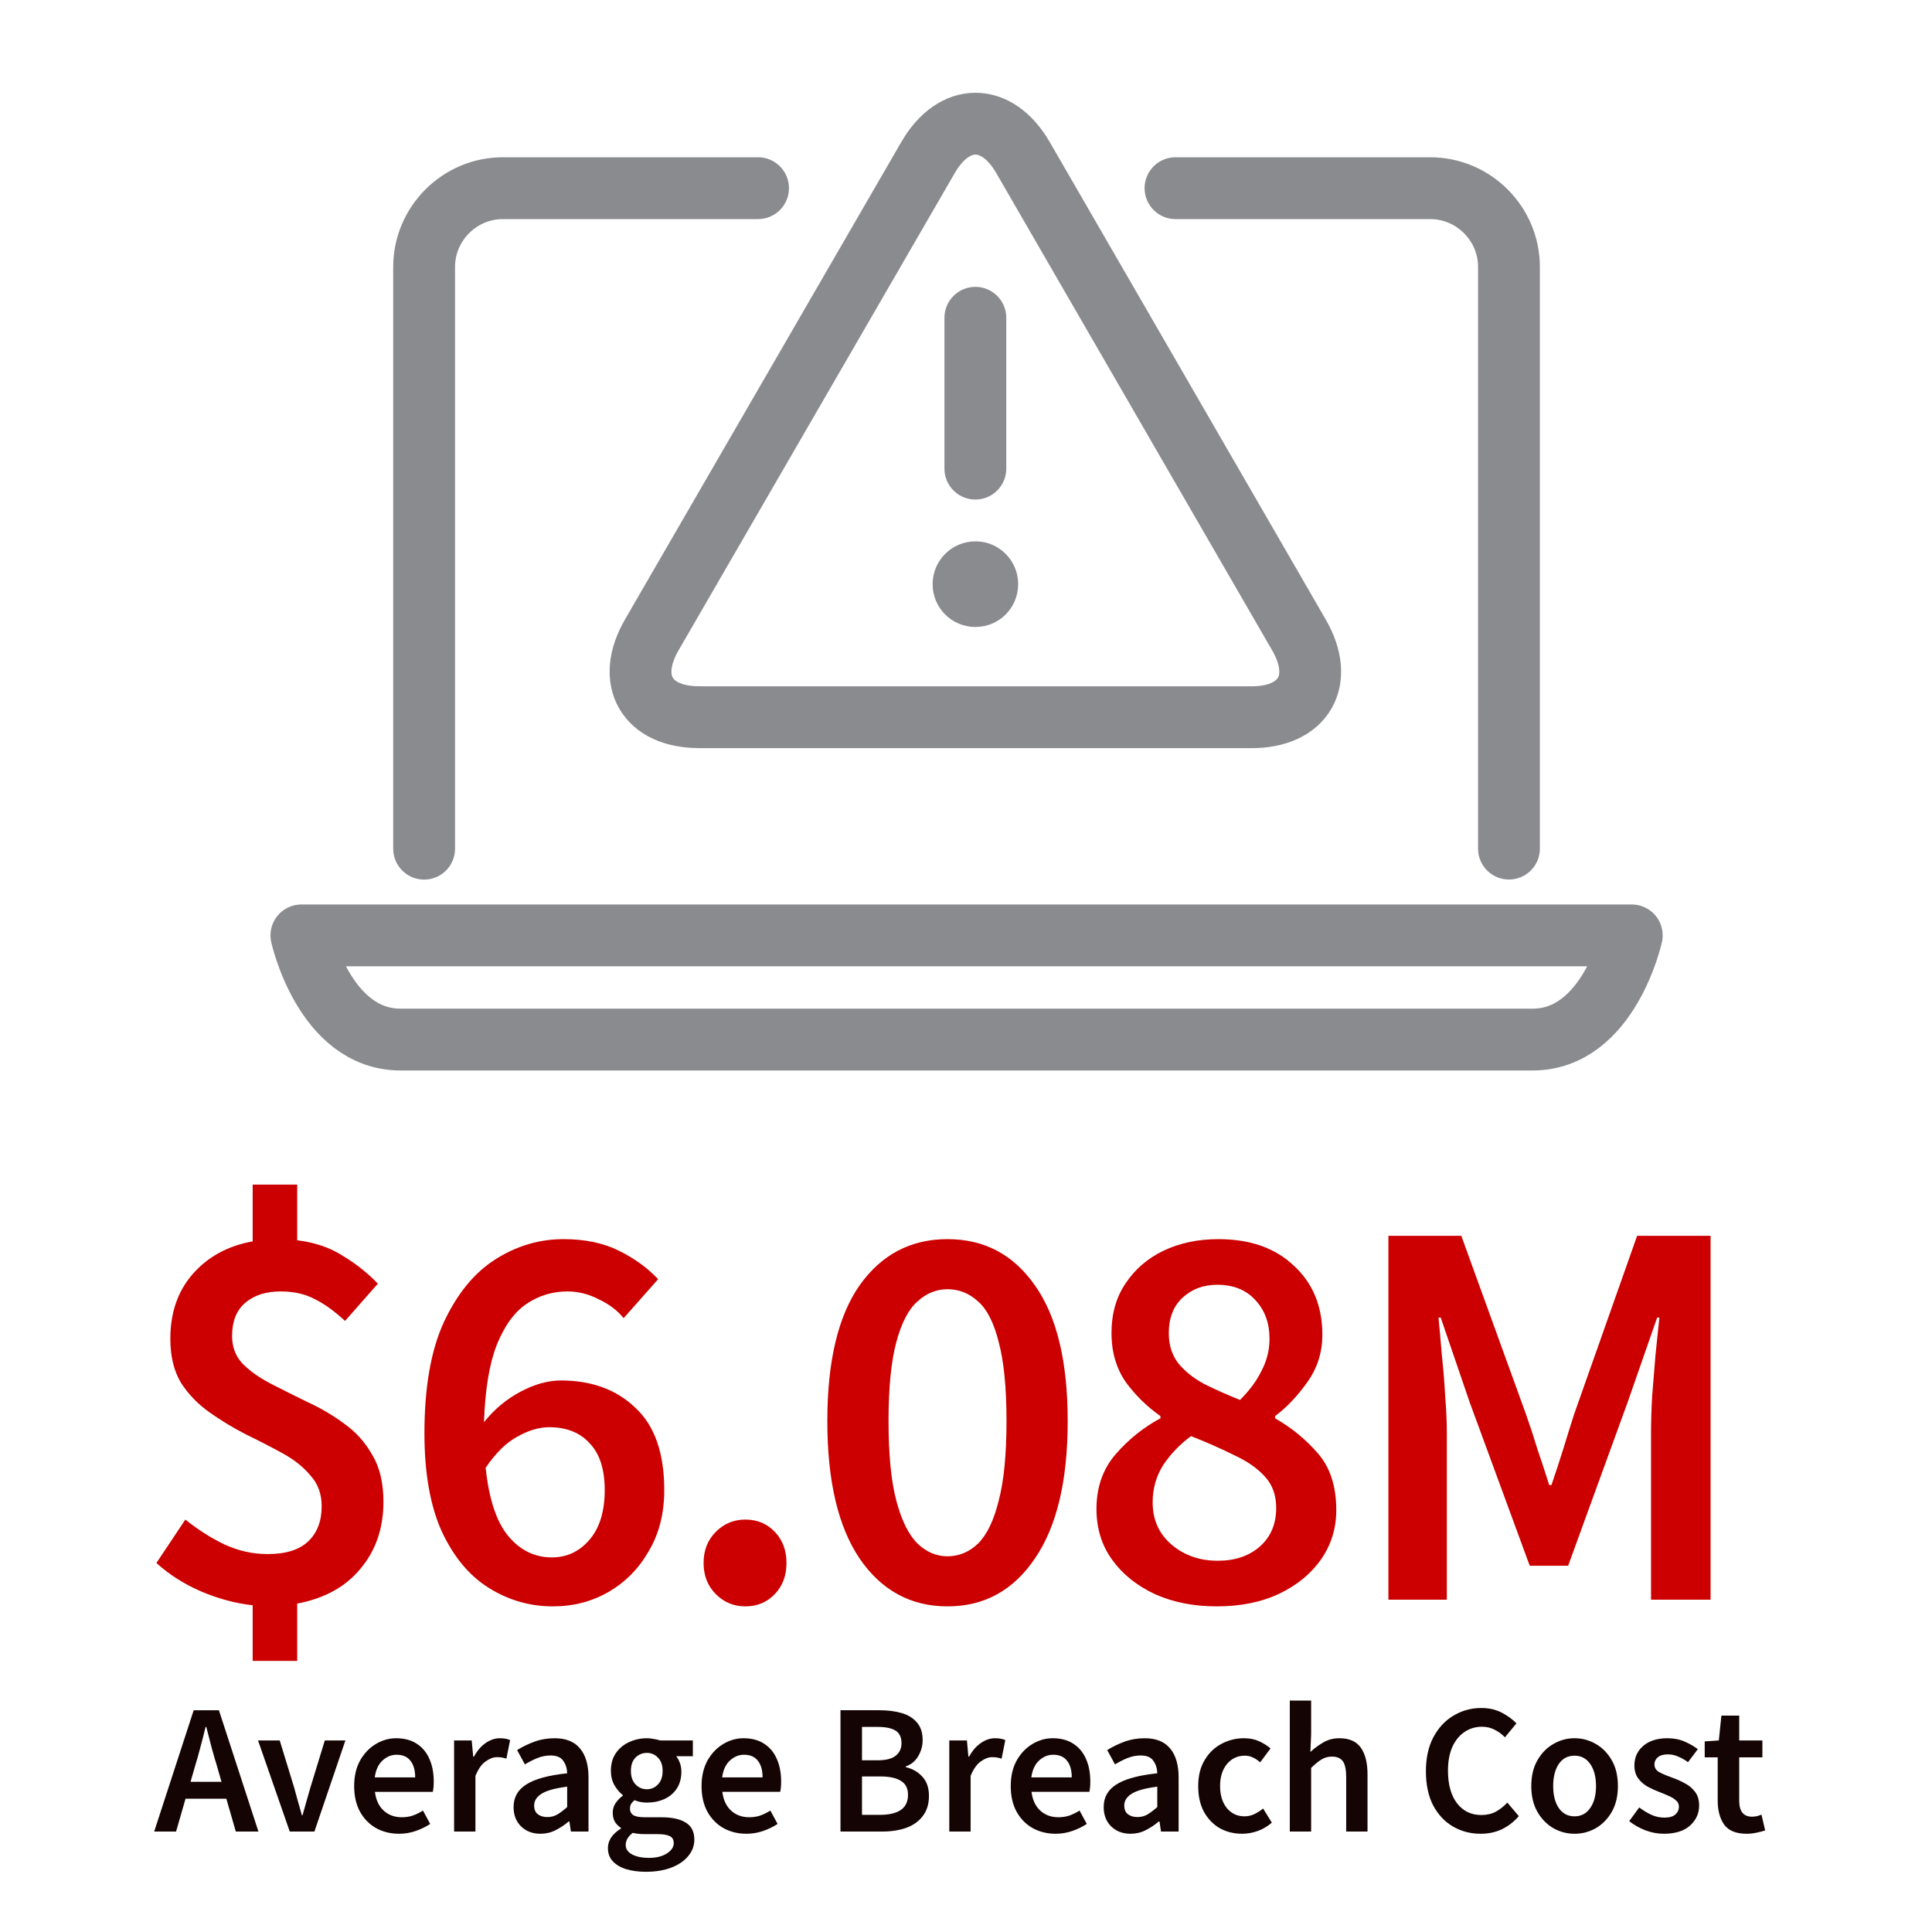
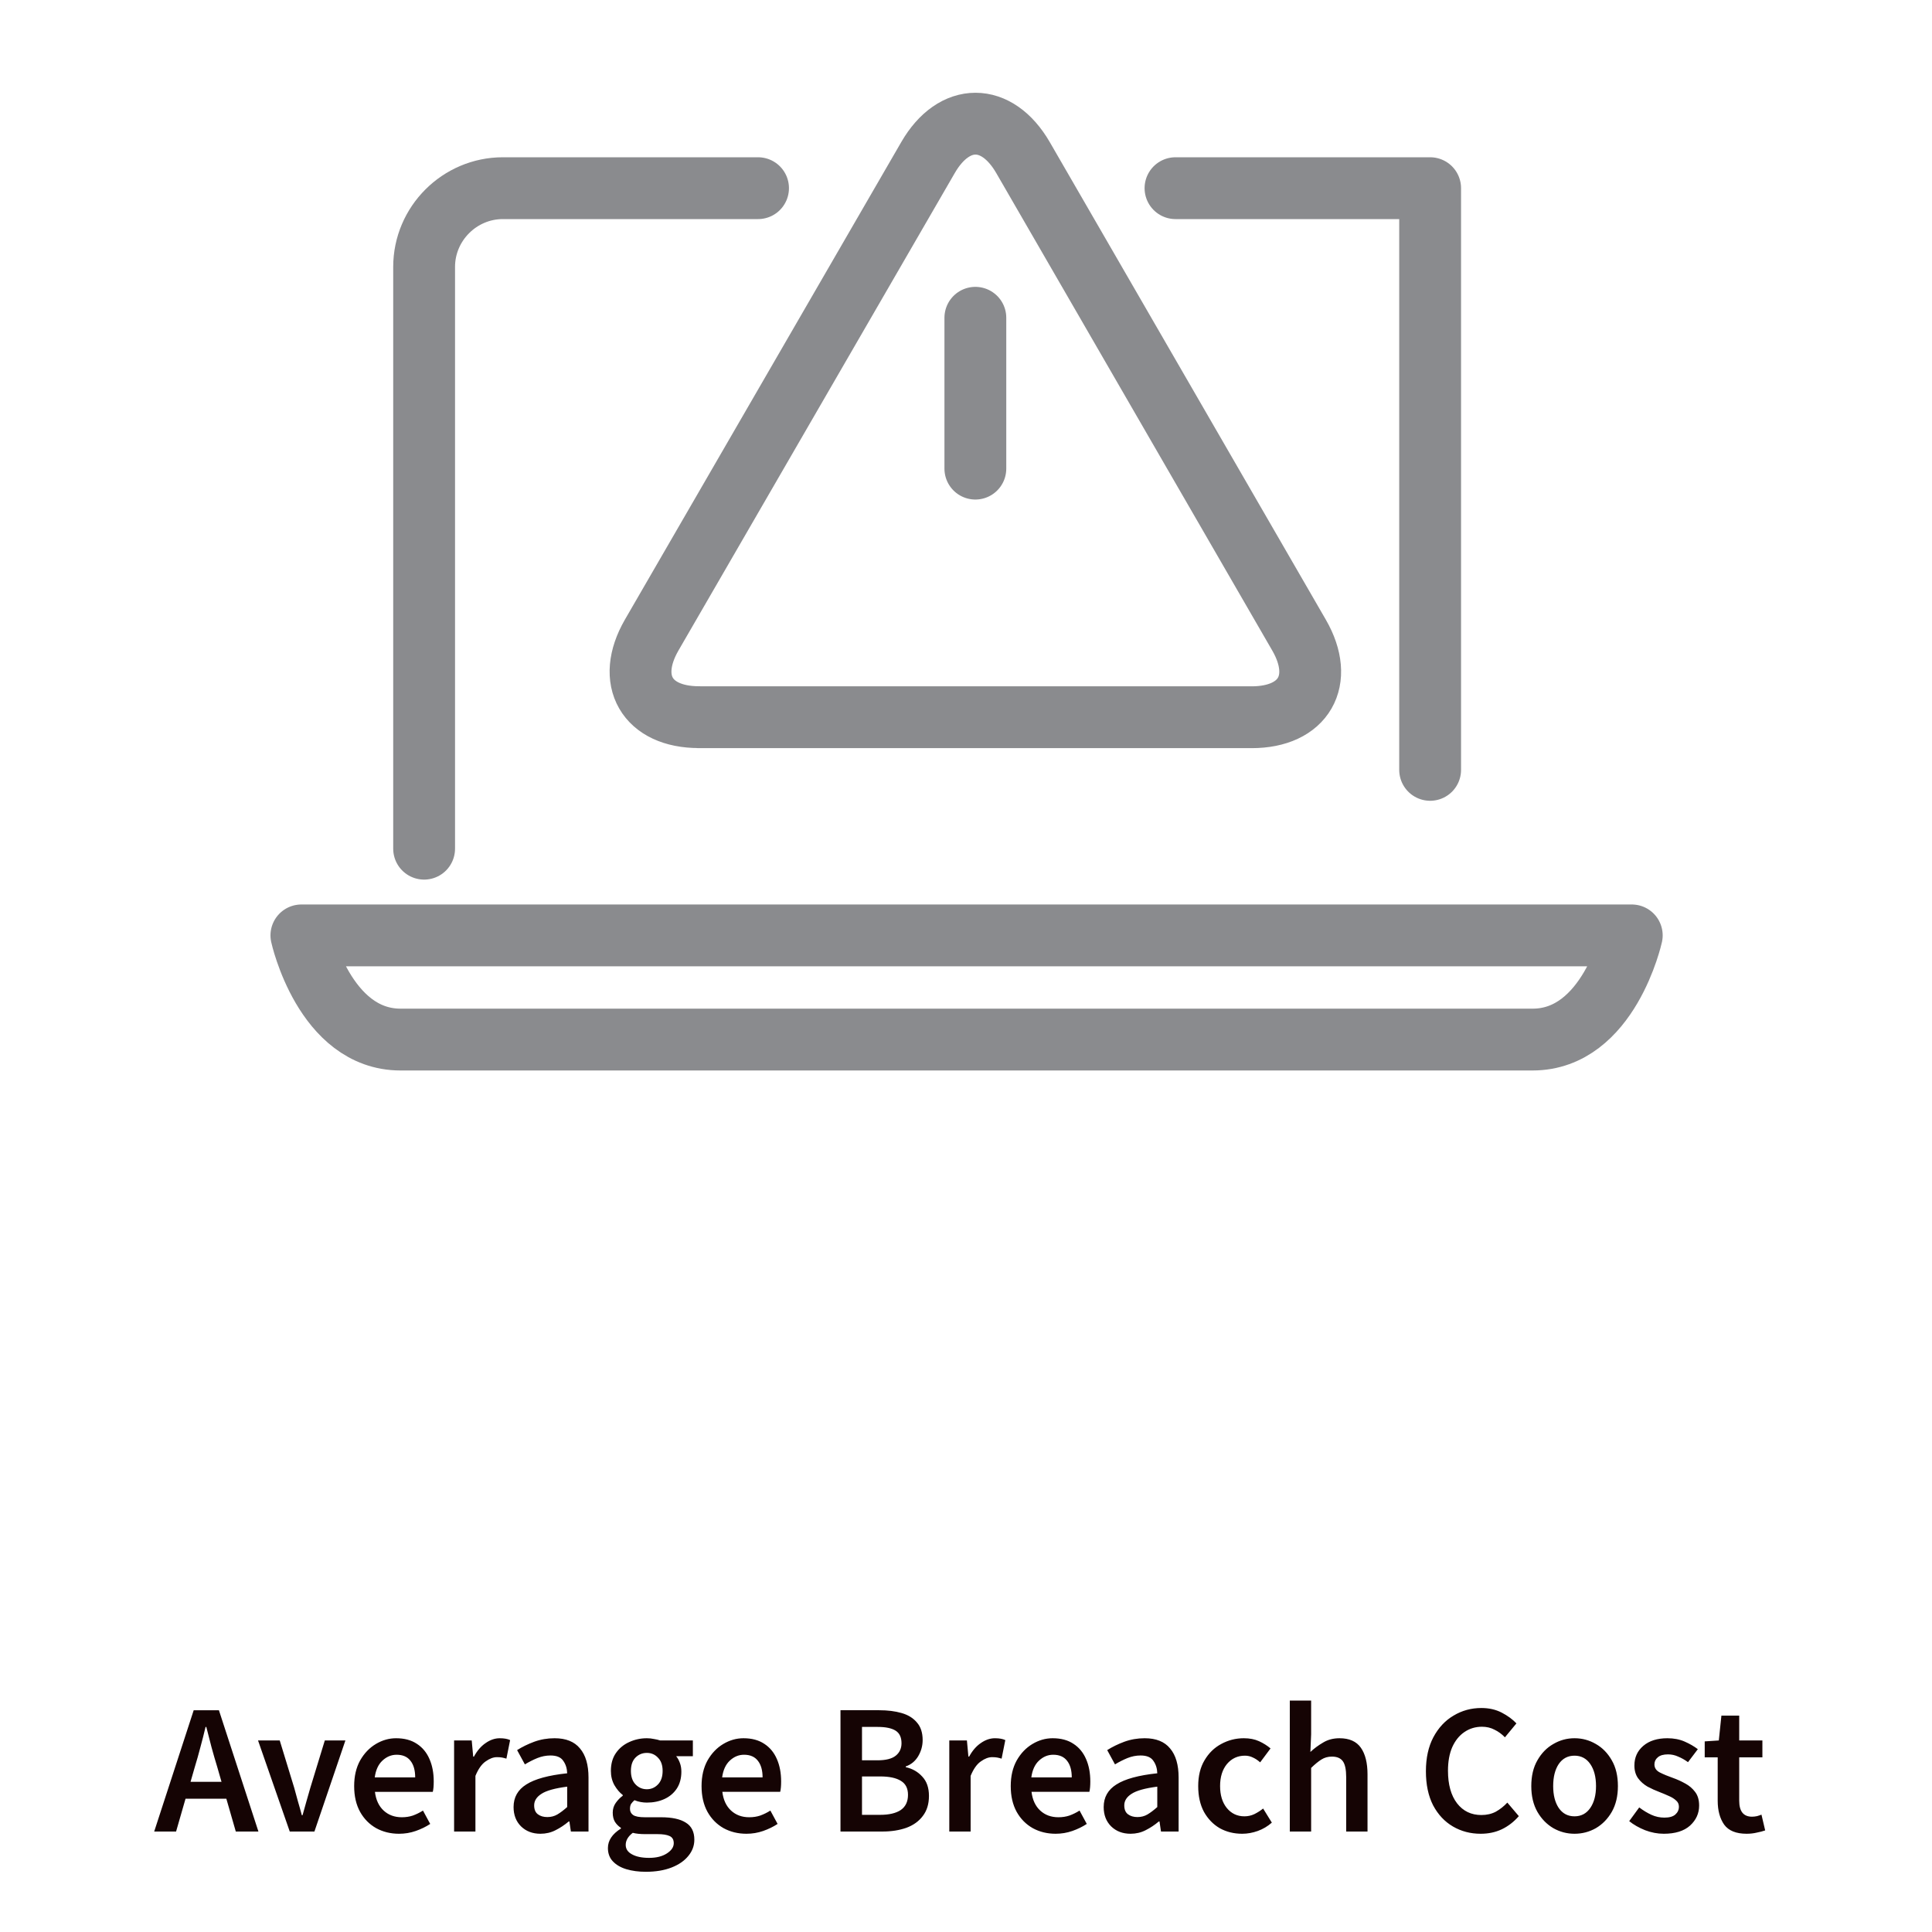
<svg xmlns="http://www.w3.org/2000/svg" fill="none" height="250" viewBox="0 0 250 250" width="250">
  <clipPath id="a">
    <path d="m35 12h180.15v126.53h-180.15z" />
  </clipPath>
  <path d="m25.208 228.648-.552 1.92h4.008l-.552-1.92c-.256-.832-.504-1.688-.744-2.568-.224-.88-.448-1.752-.672-2.616h-.096c-.208.88-.432 1.76-.672 2.64-.224.864-.464 1.712-.72 2.544zm-5.256 8.352 5.112-15.696h3.264l5.112 15.696h-2.928l-1.224-4.248h-5.28l-1.224 4.248zm17.542 0-4.104-11.784h2.808l1.872 6.12c.16.576.32 1.16.48 1.752.176.592.344 1.192.504 1.8h.096c.176-.608.344-1.208.504-1.8.176-.592.344-1.176.504-1.752l1.872-6.12h2.664l-4.008 11.784zm14.142.288c-1.088 0-2.072-.24-2.952-.72-.88-.496-1.576-1.2-2.088-2.112-.512-.928-.768-2.04-.768-3.336 0-1.28.256-2.384.768-3.312.528-.928 1.208-1.64 2.04-2.136s1.704-.744 2.616-.744c1.072 0 1.968.24 2.688.72.72.464 1.264 1.12 1.632 1.968.368.832.552 1.8.552 2.904 0 .576-.04 1.024-.12 1.344h-7.488c.128 1.04.504 1.848 1.128 2.424s1.408.864 2.352.864c.512 0 .984-.072 1.416-.216.448-.16.888-.376 1.32-.648l.936 1.728c-.56.368-1.184.672-1.872.912s-1.408.36-2.16.36zm-3.144-7.296h5.232c0-.912-.2-1.624-.6-2.136-.4-.528-1-.792-1.8-.792-.688 0-1.304.256-1.848.768-.528.496-.856 1.216-.984 2.16zm10.268 7.008v-11.784h2.28l.192 2.088h.096c.416-.768.92-1.352 1.512-1.752.592-.416 1.2-.624 1.824-.624.56 0 1.008.08 1.344.24l-.48 2.4c-.208-.064-.4-.112-.576-.144s-.392-.048-.648-.048c-.464 0-.952.184-1.464.552-.512.352-.952.976-1.32 1.872v7.2zm11.176.288c-1.024 0-1.864-.32-2.52-.96-.64-.64-.96-1.472-.96-2.496 0-1.264.552-2.24 1.656-2.928 1.104-.704 2.864-1.184 5.28-1.44-.016-.624-.184-1.16-.504-1.608-.304-.464-.856-.696-1.656-.696-.576 0-1.144.112-1.704.336-.544.224-1.08.496-1.608.816l-1.008-1.848c.656-.416 1.392-.776 2.208-1.08.832-.304 1.712-.456 2.64-.456 1.472 0 2.568.44 3.288 1.32.736.864 1.104 2.12 1.104 3.768v6.984h-2.28l-.192-1.296h-.096c-.528.448-1.096.824-1.704 1.128-.592.304-1.24.456-1.944.456zm.888-2.16c.48 0 .912-.112 1.296-.336.4-.24.824-.56 1.272-.96v-2.64c-1.6.208-2.712.52-3.336.936-.624.4-.936.896-.936 1.488 0 .528.16.912.48 1.152s.728.36 1.224.36zm12.735 7.08c-.928 0-1.768-.112-2.52-.336-.736-.224-1.32-.568-1.752-1.032-.416-.448-.624-1.016-.624-1.704 0-.976.56-1.816 1.68-2.52v-.096c-.304-.192-.56-.448-.768-.768-.192-.32-.288-.72-.288-1.2 0-.464.128-.88.384-1.248.272-.384.576-.696.912-.936v-.096c-.4-.304-.76-.728-1.08-1.272-.304-.544-.456-1.16-.456-1.848 0-.912.216-1.68.648-2.304s1-1.096 1.704-1.416c.72-.336 1.488-.504 2.304-.504.32 0 .624.032.912.096.304.048.576.112.816.192h4.224v2.04h-2.16c.192.224.352.512.48.864.128.336.192.712.192 1.128 0 .864-.2 1.6-.6 2.208-.4.592-.936 1.04-1.608 1.344s-1.424.456-2.256.456c-.256 0-.52-.024-.792-.072s-.544-.128-.816-.24c-.176.16-.32.32-.432.48-.096.16-.144.376-.144.648 0 .336.136.6.408.792.288.192.792.288 1.512.288h2.088c1.424 0 2.496.232 3.216.696.736.448 1.104 1.184 1.104 2.208 0 .768-.256 1.464-.768 2.088-.512.64-1.24 1.144-2.184 1.512s-2.056.552-3.336.552zm.144-10.68c.56 0 1.04-.208 1.44-.624s.6-1 .6-1.752c0-.736-.2-1.304-.6-1.704-.384-.416-.864-.624-1.44-.624s-1.064.2-1.464.6-.6.976-.6 1.728.2 1.336.6 1.752.888.624 1.464.624zm.288 8.88c.944 0 1.712-.192 2.304-.576s.888-.824.888-1.32c0-.464-.184-.776-.552-.936-.352-.16-.864-.24-1.536-.24h-1.608c-.64 0-1.176-.056-1.608-.168-.608.464-.912.984-.912 1.56 0 .528.272.936.816 1.224.544.304 1.28.456 2.208.456zm12.598-3.12c-1.088 0-2.072-.24-2.952-.72-.88-.496-1.576-1.2-2.088-2.112-.512-.928-.768-2.04-.768-3.336 0-1.28.256-2.384.768-3.312.528-.928 1.208-1.64 2.04-2.136s1.704-.744 2.616-.744c1.072 0 1.968.24 2.688.72.72.464 1.264 1.12 1.632 1.968.368.832.552 1.8.552 2.904 0 .576-.04 1.024-.12 1.344h-7.488c.128 1.04.504 1.848 1.128 2.424s1.408.864 2.352.864c.512 0 .984-.072 1.416-.216.448-.16.888-.376 1.32-.648l.936 1.728c-.56.368-1.184.672-1.872.912s-1.408.36-2.16.36zm-3.144-7.296h5.232c0-.912-.2-1.624-.6-2.136-.4-.528-1-.792-1.8-.792-.688 0-1.304.256-1.848.768-.528.496-.856 1.216-.984 2.16zm15.313 7.008v-15.696h5.016c1.088 0 2.048.12 2.88.36.848.24 1.512.648 1.992 1.224.496.56.744 1.32.744 2.28 0 .736-.192 1.432-.576 2.088-.384.64-.92 1.08-1.608 1.32v.096c.864.192 1.576.6 2.136 1.224.576.608.864 1.44.864 2.496 0 1.04-.264 1.904-.792 2.592-.512.688-1.224 1.2-2.136 1.536-.912.32-1.944.48-3.096.48zm2.784-9.216h1.992c1.088 0 1.88-.2 2.376-.6s.744-.936.744-1.608c0-.768-.256-1.312-.768-1.632s-1.28-.48-2.304-.48h-2.04zm0 7.056h2.352c1.152 0 2.04-.208 2.664-.624.624-.432.936-1.088.936-1.968 0-.832-.304-1.432-.912-1.8-.608-.384-1.504-.576-2.688-.576h-2.352zm11.296 2.16v-11.784h2.28l.192 2.088h.096c.416-.768.92-1.352 1.512-1.752.592-.416 1.2-.624 1.824-.624.56 0 1.008.08 1.344.24l-.48 2.4c-.208-.064-.4-.112-.576-.144s-.392-.048-.648-.048c-.464 0-.952.184-1.464.552-.512.352-.952.976-1.32 1.872v7.2zm13.759.288c-1.088 0-2.072-.24-2.952-.72-.88-.496-1.576-1.2-2.088-2.112-.512-.928-.768-2.04-.768-3.336 0-1.28.256-2.384.768-3.312.528-.928 1.208-1.64 2.04-2.136s1.704-.744 2.616-.744c1.072 0 1.968.24 2.688.72.72.464 1.264 1.12 1.632 1.968.368.832.552 1.8.552 2.904 0 .576-.04 1.024-.12 1.344h-7.488c.128 1.04.504 1.848 1.128 2.424s1.408.864 2.352.864c.512 0 .984-.072 1.416-.216.448-.16.888-.376 1.32-.648l.936 1.728c-.56.368-1.184.672-1.872.912s-1.408.36-2.16.36zm-3.144-7.296h5.232c0-.912-.2-1.624-.6-2.136-.4-.528-1-.792-1.8-.792-.688 0-1.304.256-1.848.768-.528.496-.856 1.216-.984 2.16zm12.843 7.296c-1.024 0-1.864-.32-2.52-.96-.64-.64-.96-1.472-.96-2.496 0-1.264.552-2.24 1.656-2.928 1.104-.704 2.864-1.184 5.28-1.44-.016-.624-.184-1.16-.504-1.608-.304-.464-.856-.696-1.656-.696-.576 0-1.144.112-1.704.336-.544.224-1.08.496-1.608.816l-1.009-1.848c.657-.416 1.393-.776 2.209-1.08.832-.304 1.712-.456 2.64-.456 1.472 0 2.568.44 3.288 1.32.736.864 1.104 2.12 1.104 3.768v6.984h-2.28l-.192-1.296h-.096c-.528.448-1.096.824-1.704 1.128-.592.304-1.24.456-1.944.456zm.888-2.16c.48 0 .912-.112 1.296-.336.4-.24.824-.56 1.272-.96v-2.64c-1.6.208-2.712.52-3.336.936-.624.4-.936.896-.936 1.488 0 .528.16.912.48 1.152s.728.36 1.224.36zm13.551 2.16c-1.072 0-2.04-.24-2.904-.72-.848-.496-1.528-1.2-2.04-2.112-.496-.928-.744-2.04-.744-3.336 0-1.312.272-2.424.816-3.336.544-.928 1.264-1.632 2.16-2.112.912-.496 1.888-.744 2.928-.744.752 0 1.408.128 1.968.384s1.056.568 1.488.936l-1.344 1.8c-.304-.272-.616-.48-.936-.624-.32-.16-.664-.24-1.032-.24-.944 0-1.72.36-2.328 1.08-.592.72-.888 1.672-.888 2.856 0 1.168.288 2.112.864 2.832.592.72 1.352 1.08 2.28 1.08.464 0 .896-.096 1.296-.288.416-.208.792-.448 1.128-.72l1.128 1.824c-.544.48-1.152.84-1.824 1.08s-1.344.36-2.016.36zm6.165-.288v-16.944h2.76v4.368l-.096 2.28c.496-.464 1.048-.872 1.656-1.224.608-.368 1.312-.552 2.112-.552 1.264 0 2.184.408 2.76 1.224s.864 1.968.864 3.456v7.392h-2.76v-7.032c0-.976-.144-1.664-.432-2.064s-.76-.6-1.416-.6c-.512 0-.968.128-1.368.384-.384.24-.824.6-1.32 1.08v8.232zm24.692.288c-1.312 0-2.504-.312-3.576-.936s-1.928-1.536-2.568-2.736c-.624-1.216-.936-2.688-.936-4.416 0-1.712.32-3.176.96-4.392.656-1.232 1.528-2.168 2.616-2.808 1.088-.656 2.288-.984 3.6-.984.992 0 1.872.2 2.64.6s1.4.864 1.896 1.392l-1.488 1.8c-.4-.416-.848-.744-1.344-.984-.48-.256-1.024-.384-1.632-.384-.848 0-1.608.232-2.28.696-.656.448-1.176 1.096-1.56 1.944-.368.848-.552 1.864-.552 3.048 0 1.792.392 3.2 1.176 4.224.784 1.008 1.832 1.512 3.144 1.512.704 0 1.328-.144 1.872-.432.544-.304 1.04-.696 1.488-1.176l1.488 1.752c-.64.736-1.376 1.304-2.208 1.704-.816.384-1.728.576-2.736.576zm12.148 0c-.976 0-1.888-.24-2.736-.72-.848-.496-1.536-1.2-2.064-2.112-.528-.928-.792-2.04-.792-3.336 0-1.312.264-2.424.792-3.336.528-.928 1.216-1.632 2.064-2.112.848-.496 1.76-.744 2.736-.744.992 0 1.912.248 2.76.744.848.48 1.536 1.184 2.064 2.112.528.912.792 2.024.792 3.336 0 1.296-.264 2.408-.792 3.336-.528.912-1.216 1.616-2.064 2.112-.848.48-1.768.72-2.76.72zm0-2.256c.864 0 1.544-.36 2.04-1.08s.744-1.664.744-2.832c0-1.184-.248-2.136-.744-2.856s-1.176-1.08-2.04-1.08-1.544.36-2.04 1.08c-.48.72-.72 1.672-.72 2.856 0 1.168.24 2.112.72 2.832.496.72 1.176 1.08 2.04 1.08zm11.542 2.256c-.8 0-1.6-.152-2.4-.456-.8-.32-1.488-.712-2.064-1.176l1.296-1.776c.528.4 1.056.72 1.584.96s1.088.36 1.68.36c.64 0 1.112-.136 1.416-.408s.456-.608.456-1.008c0-.336-.128-.608-.384-.816-.24-.224-.552-.416-.936-.576-.384-.176-.784-.344-1.2-.504-.512-.192-1.024-.424-1.536-.696-.496-.288-.904-.648-1.224-1.08-.32-.448-.48-1-.48-1.656 0-1.04.384-1.888 1.152-2.544s1.808-.984 3.12-.984c.832 0 1.576.144 2.232.432s1.224.616 1.704.984l-1.272 1.68c-.416-.304-.84-.544-1.272-.72-.416-.192-.856-.288-1.32-.288-.592 0-1.032.128-1.32.384-.288.24-.432.544-.432.912 0 .464.24.816.72 1.056s1.04.472 1.68.696c.544.192 1.072.432 1.584.72.512.272.936.632 1.272 1.08.352.448.528 1.04.528 1.776 0 1.008-.392 1.872-1.176 2.592-.784.704-1.92 1.056-3.408 1.056zm10.731 0c-1.36 0-2.328-.392-2.904-1.176-.56-.8-.84-1.832-.84-3.096v-5.616h-1.68v-2.064l1.824-.12.336-3.216h2.304v3.216h3v2.184h-3v5.616c0 1.376.552 2.064 1.656 2.064.208 0 .424-.024.648-.072.224-.064.416-.128.576-.192l.48 2.04c-.32.112-.688.208-1.104.288-.4.096-.832.144-1.296.144z" fill="#150404" />
-   <path d="m32.696 214.92v-7.2c-2.208-.24-4.44-.84-6.696-1.8-2.208-.96-4.128-2.184-5.76-3.672l3.744-5.616c1.68 1.344 3.384 2.424 5.112 3.24 1.776.816 3.624 1.224 5.544 1.224 2.352 0 4.104-.552 5.256-1.656s1.728-2.616 1.728-4.536c0-1.584-.48-2.904-1.44-3.96-.912-1.104-2.112-2.064-3.6-2.88s-3.072-1.632-4.752-2.448c-1.68-.864-3.264-1.824-4.752-2.88s-2.712-2.328-3.672-3.816c-.912-1.536-1.368-3.432-1.368-5.688 0-3.36.96-6.144 2.88-8.352 1.968-2.256 4.56-3.672 7.776-4.248v-7.344h5.76v7.2c2.304.288 4.272.96 5.904 2.016 1.68 1.008 3.192 2.208 4.536 3.6l-4.248 4.824c-1.344-1.248-2.64-2.184-3.888-2.808-1.248-.672-2.736-1.008-4.464-1.008-1.92 0-3.456.504-4.608 1.512-1.104.96-1.656 2.376-1.656 4.248 0 1.44.456 2.64 1.368 3.6.96.96 2.184 1.824 3.672 2.592s3.072 1.56 4.752 2.376c1.68.768 3.264 1.704 4.752 2.808 1.488 1.056 2.688 2.4 3.6 4.032.96 1.584 1.44 3.6 1.44 6.048 0 3.408-.984 6.288-2.952 8.64-1.92 2.352-4.656 3.864-8.208 4.536v7.416zm38.354-30.24c-1.296 0-2.664.408-4.104 1.224-1.44.768-2.808 2.112-4.104 4.032.432 4.08 1.416 7.032 2.952 8.856s3.408 2.736 5.616 2.736c1.92 0 3.528-.744 4.824-2.232 1.344-1.536 2.016-3.696 2.016-6.48 0-2.688-.648-4.704-1.944-6.048-1.248-1.392-3-2.088-5.256-2.088zm.504 23.184c-2.976 0-5.736-.792-8.28-2.376s-4.584-4.032-6.12-7.344c-1.488-3.312-2.232-7.536-2.232-12.672 0-5.952.84-10.752 2.52-14.4 1.728-3.696 3.96-6.408 6.696-8.136s5.664-2.592 8.784-2.592c2.784 0 5.184.504 7.2 1.512s3.696 2.232 5.04 3.672l-4.464 5.04c-.816-1.008-1.896-1.824-3.24-2.448-1.296-.672-2.64-1.008-4.032-1.008-1.92 0-3.672.528-5.256 1.584s-2.88 2.832-3.888 5.328c-.96 2.448-1.512 5.784-1.656 10.008 1.344-1.68 2.928-3 4.752-3.96s3.552-1.44 5.184-1.44c3.984 0 7.2 1.176 9.648 3.528 2.496 2.304 3.744 5.856 3.744 10.656 0 3.024-.672 5.664-2.016 7.92-1.296 2.256-3.024 4.008-5.184 5.256s-4.56 1.872-7.2 1.872zm24.89 0c-1.488 0-2.76-.528-3.816-1.584s-1.584-2.4-1.584-4.032.528-2.976 1.584-4.032 2.328-1.584 3.816-1.584c1.536 0 2.808.528 3.816 1.584 1.008 1.056 1.512 2.4 1.512 4.032s-.504 2.976-1.512 4.032c-1.008 1.056-2.28 1.584-3.816 1.584zm26.164 0c-4.752 0-8.544-2.064-11.376-6.192-2.784-4.128-4.176-10.056-4.176-17.784s1.392-13.584 4.176-17.568c2.832-3.984 6.624-5.976 11.376-5.976s8.52 1.992 11.304 5.976c2.832 3.984 4.248 9.84 4.248 17.568s-1.416 13.656-4.248 17.784c-2.784 4.128-6.552 6.192-11.304 6.192zm0-6.48c1.488 0 2.808-.552 3.96-1.656 1.152-1.152 2.04-3 2.664-5.544.672-2.544 1.008-5.976 1.008-10.296s-.336-7.728-1.008-10.224c-.624-2.496-1.512-4.248-2.664-5.256-1.152-1.056-2.472-1.584-3.96-1.584-1.44 0-2.736.528-3.888 1.584-1.152 1.008-2.064 2.76-2.736 5.256s-1.008 5.904-1.008 10.224.336 7.752 1.008 10.296 1.584 4.392 2.736 5.544c1.152 1.104 2.448 1.656 3.888 1.656zm34.826 6.48c-2.976 0-5.64-.528-7.992-1.584-2.352-1.104-4.2-2.592-5.544-4.464s-2.016-4.056-2.016-6.552c0-2.832.84-5.208 2.52-7.128s3.6-3.456 5.76-4.608v-.288c-1.776-1.248-3.288-2.736-4.536-4.464-1.2-1.776-1.8-3.864-1.8-6.264 0-2.496.6-4.632 1.8-6.408 1.2-1.824 2.832-3.24 4.896-4.248 2.112-1.008 4.488-1.512 7.128-1.512 4.128 0 7.392 1.152 9.792 3.456 2.448 2.256 3.672 5.232 3.672 8.928 0 2.256-.648 4.296-1.944 6.12s-2.688 3.288-4.176 4.392v.288c2.112 1.2 3.96 2.712 5.544 4.536s2.376 4.272 2.376 7.344c0 2.352-.648 4.464-1.944 6.336s-3.096 3.36-5.4 4.464-5.016 1.656-8.136 1.656zm3.024-26.712c1.248-1.248 2.184-2.52 2.808-3.816.672-1.296 1.008-2.664 1.008-4.104 0-2.016-.6-3.672-1.8-4.968-1.2-1.344-2.856-2.016-4.968-2.016-1.776 0-3.264.552-4.464 1.656s-1.8 2.64-1.8 4.608c0 1.536.408 2.832 1.224 3.888.816 1.008 1.92 1.896 3.312 2.664 1.44.72 3 1.416 4.68 2.088zm-2.88 20.808c2.208 0 4.008-.6 5.4-1.8 1.44-1.248 2.16-2.928 2.16-5.04 0-1.68-.504-3.048-1.512-4.104-.96-1.056-2.28-1.968-3.96-2.736-1.632-.816-3.48-1.632-5.544-2.448-1.44 1.056-2.64 2.304-3.6 3.744-.912 1.44-1.368 3.048-1.368 4.824 0 2.256.816 4.08 2.448 5.472s3.624 2.088 5.976 2.088zm22.082 5.04v-47.088h9.432l8.352 23.04c.528 1.488 1.032 3.024 1.512 4.608.528 1.536 1.032 3.072 1.512 4.608h.288c.528-1.536 1.032-3.072 1.512-4.608.48-1.584.96-3.12 1.44-4.608l8.136-23.04h9.504v47.088h-7.704v-21.528c0-1.488.048-3.096.144-4.824.144-1.776.288-3.552.432-5.328.192-1.776.36-3.384.504-4.824h-.288l-3.816 10.944-7.704 21.168h-4.968l-7.776-21.168-3.744-10.944h-.288c.144 1.44.288 3.048.432 4.824.192 1.776.336 3.552.432 5.328.144 1.728.216 3.336.216 4.824v21.528z" fill="#c00" />
  <g clip-path="url(#a)">
    <g stroke="#8a8b8e" stroke-linecap="round" stroke-linejoin="round" stroke-width="8">
-       <path d="m152.109 24.35h32.95c5.61 0 10.2 4.58 10.2 10.19v75.27" />
+       <path d="m152.109 24.35h32.95v75.27" />
      <path d="m54.881 109.82v-75.28c0-5.6 4.59-10.19 10.19-10.19h33.02" />
      <path d="m39 121.04s2.97 13.48 12.83 13.48h146.49c9.86 0 12.83-13.48 12.83-13.48z" />
      <path d="m90.44 92.8c-6.74 0-9.48-4.77-6.12-10.61l35.77-61.81c3.38-5.84 8.9-5.83 12.28 0l35.73 61.81c3.37 5.84.62 10.62-6.13 10.62h-71.53z" />
      <path d="m126.211 41.12v19.52" />
    </g>
-     <path d="m131.75 75.59c0 3.07-2.46 5.54-5.53 5.54s-5.54-2.47-5.54-5.54 2.49-5.54 5.54-5.54 5.53 2.47 5.53 5.54z" fill="#8a8b8e" />
  </g>
</svg>